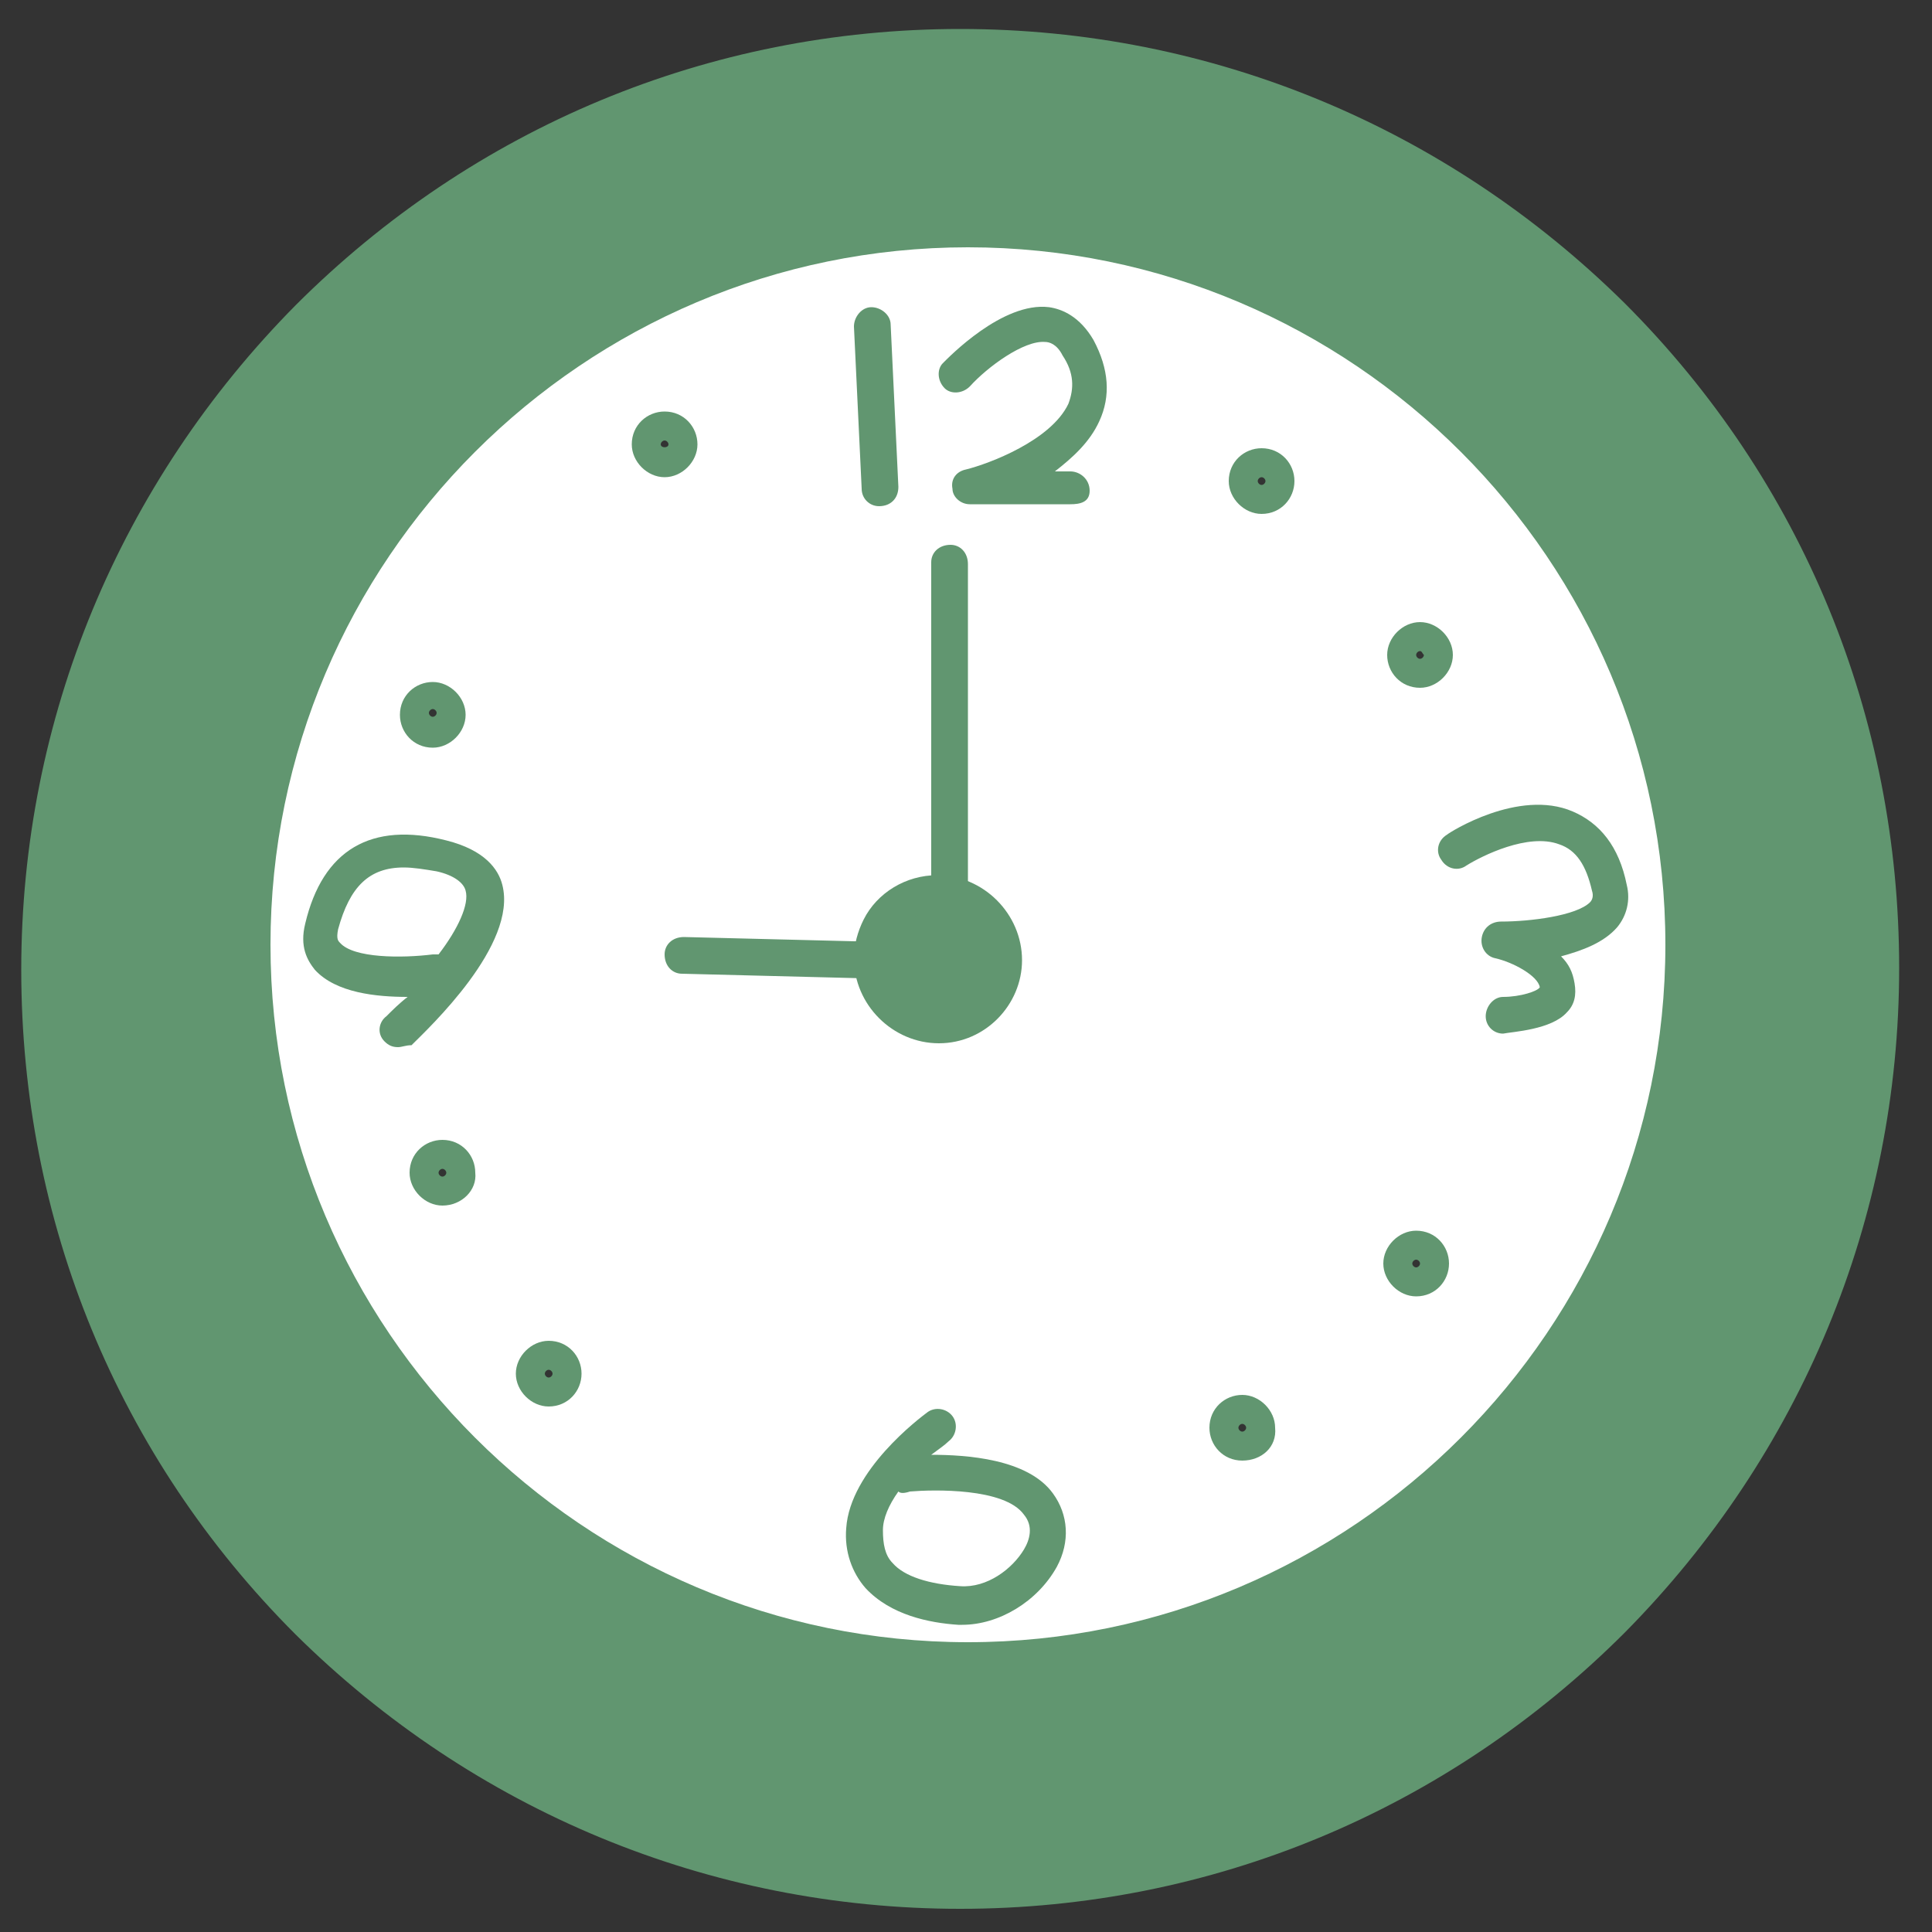
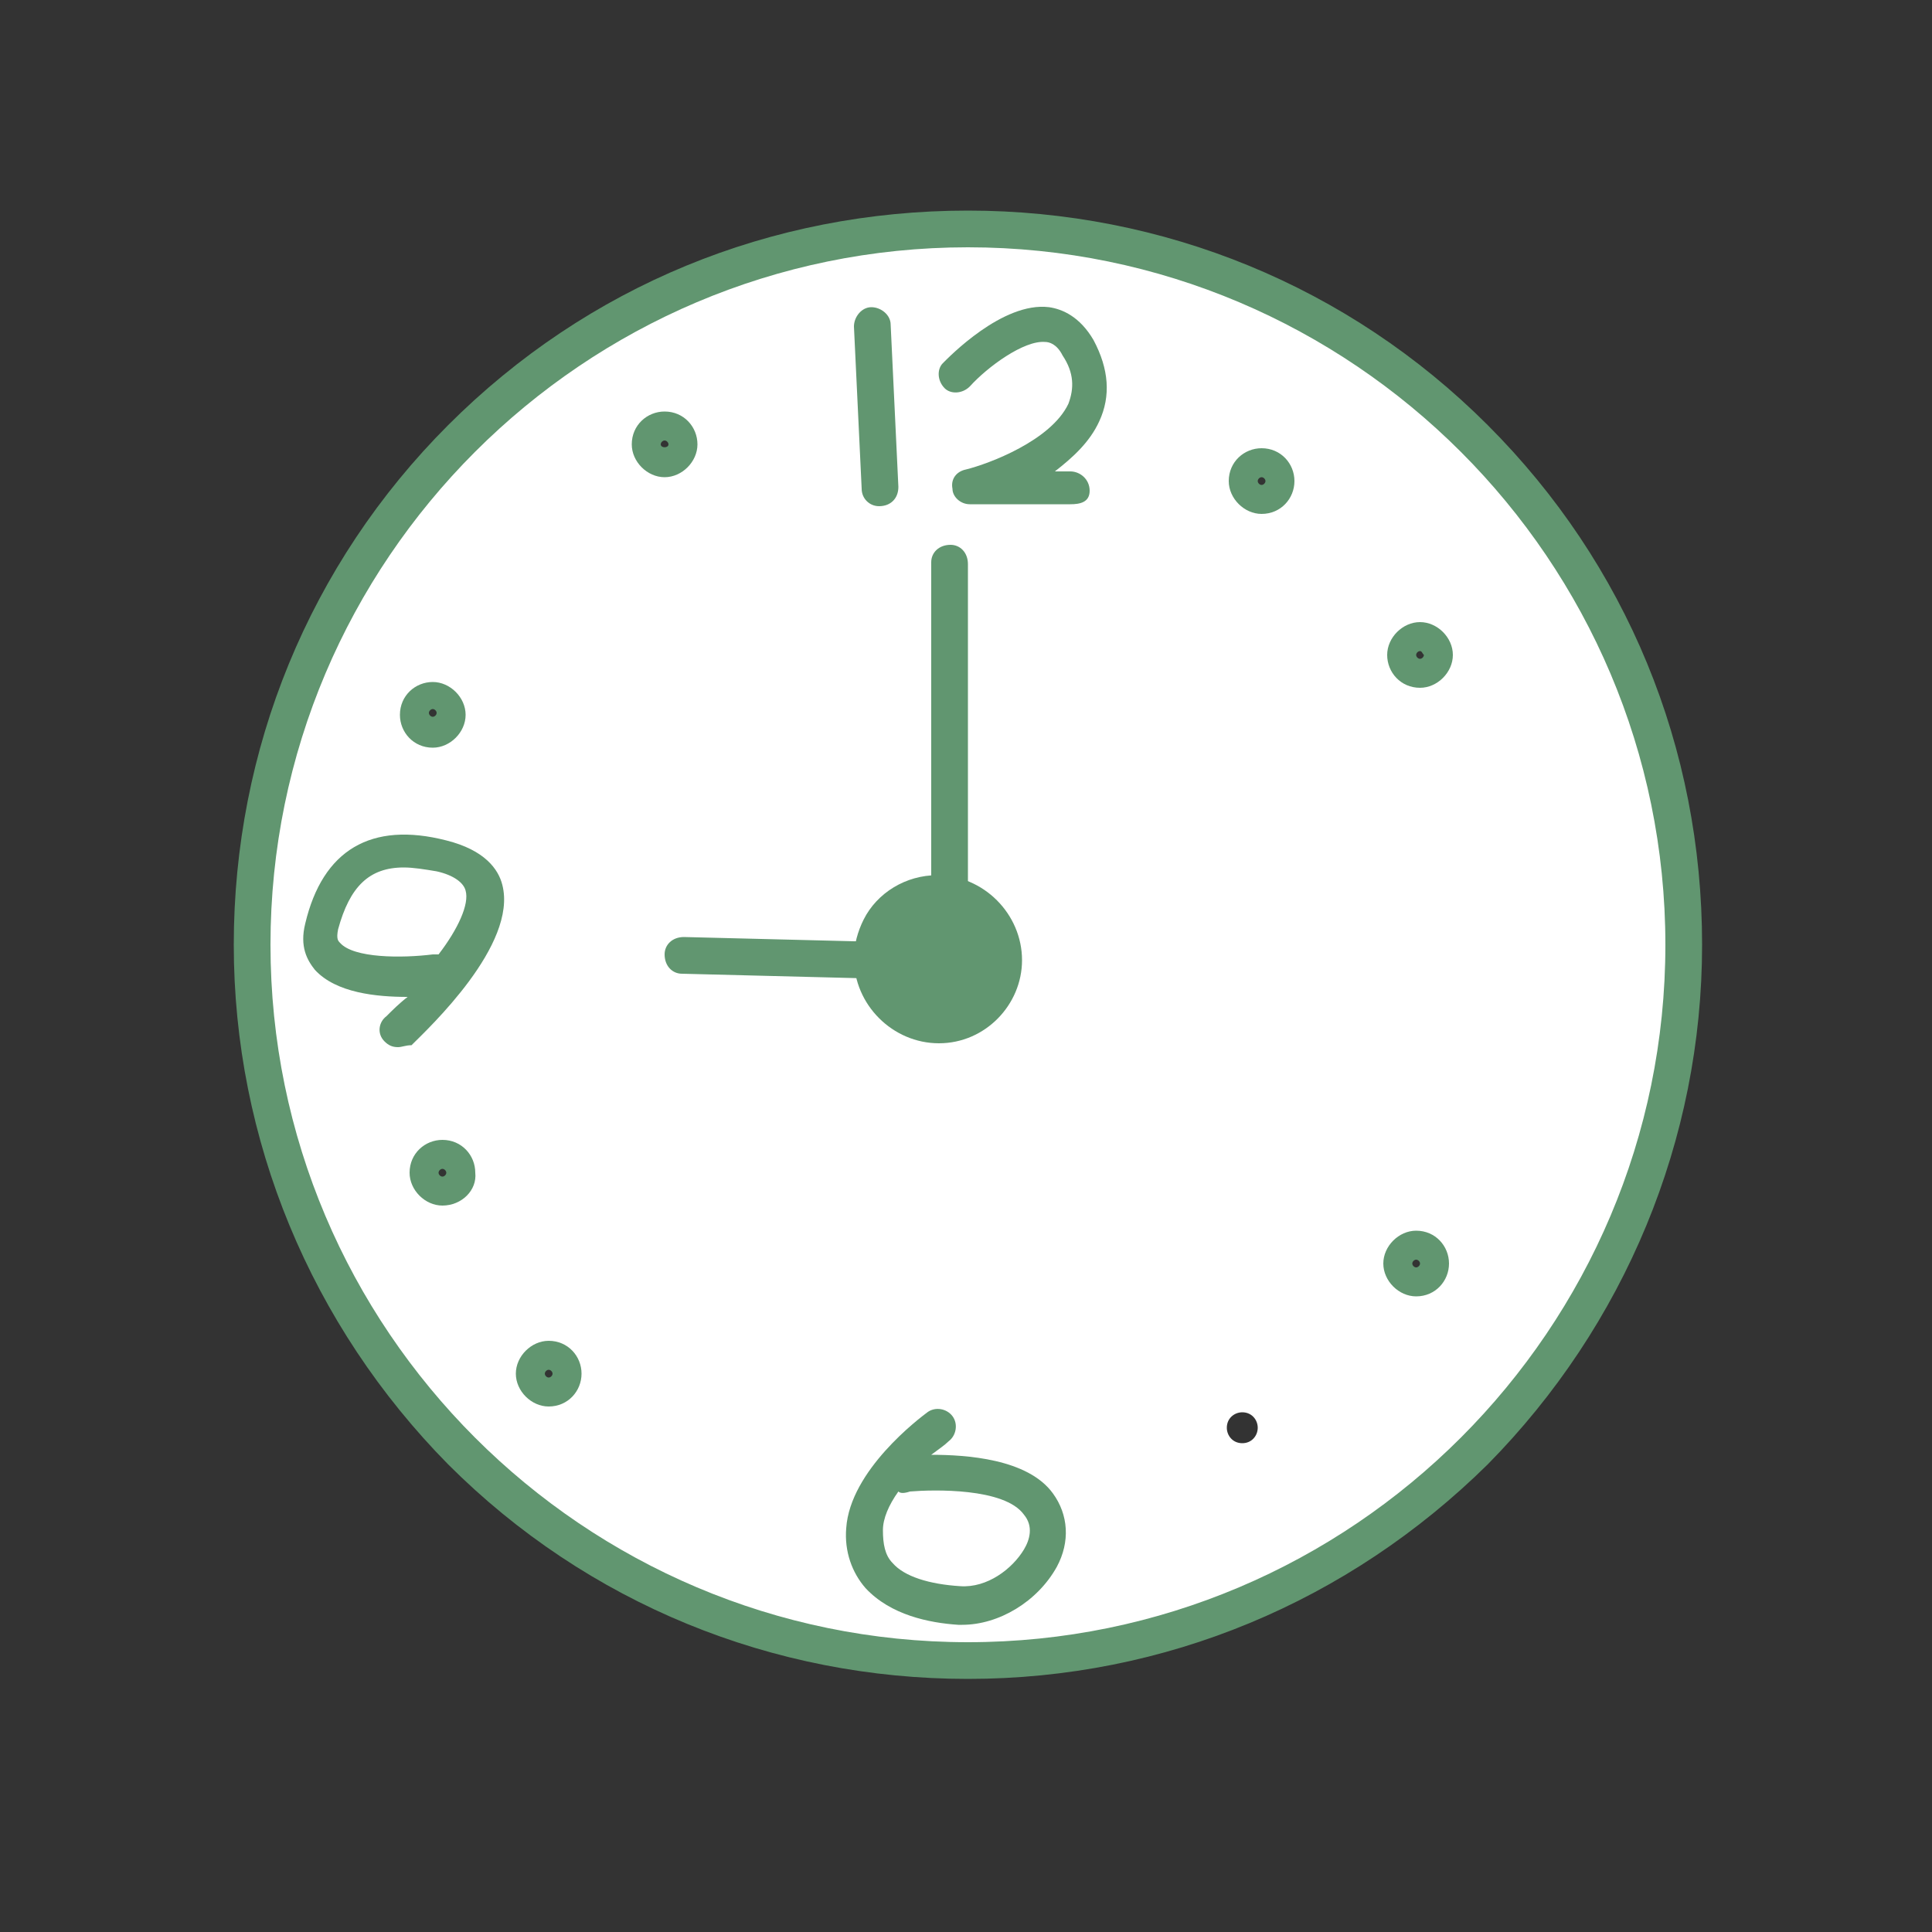
<svg xmlns="http://www.w3.org/2000/svg" version="1.1" id="レイヤー_1" x="0px" y="0px" viewBox="0 0 100 100" style="enable-background:new 0 0 100 100;" xml:space="preserve">
  <rect x="0" y="0" width="100" height="100" fill="#333333" stroke="none" />
  <style type="text/css">
	.st0{fill:#619670;}
	.st1{fill:#FFFFFF;}
</style>
  <path class="st0" d="M48.6,46.2c1.9,0,3.4,1.5,3.4,3.4c0,1.9-1.5,3.4-3.4,3.4c-1.9,0-3.4-1.5-3.4-3.4c0-0.6,0.1-1.1,0.4-1.6  C46.1,46.9,47.3,46.2,48.6,46.2z" />
-   <path class="st0" d="M50.1,11.9c-20.5,0-37,16.6-37,37c0,20.5,16.6,37,37,37c20.5,0,37-16.6,37-37C87.1,28.4,70.6,11.9,50.1,11.9z   M49.7,2.5c26.3,0,47.7,21.3,47.7,47.7S76,97.8,49.7,97.8C23.4,97.8,2,76.5,2,50.2S23.4,2.5,49.7,2.5z" />
  <path class="st1" d="M27.6,71c0,0.4,0.3,0.8,0.8,0.8c0.4,0,0.8-0.3,0.8-0.8c0-0.4-0.3-0.8-0.8-0.8C28,70.3,27.6,70.6,27.6,71z   M52,49.6c0-1.9-1.5-3.4-3.4-3.4c-1.3,0-2.5,0.7-3,1.8c-0.3,0.5-0.4,1-0.4,1.6c0,1.9,1.5,3.4,3.4,3.4C50.5,53,52,51.5,52,49.6z   M73.5,33.1c-0.4,0-0.8,0.3-0.8,0.8c0,0.4,0.3,0.8,0.8,0.8c0.4,0,0.8-0.3,0.8-0.8C74.2,33.4,73.9,33.1,73.5,33.1z M50.1,11.9  c20.5,0,37,16.6,37,37c0,20.5-16.6,37-37,37c-20.5,0-37-16.6-37-37C13.1,28.4,29.7,11.9,50.1,11.9z M74.1,65.4  c0-0.4-0.3-0.8-0.8-0.8c-0.4,0-0.8,0.3-0.8,0.8c0,0.4,0.3,0.8,0.8,0.8C73.8,66.1,74.1,65.8,74.1,65.4z M66.1,24.9  c0-0.4-0.3-0.8-0.8-0.8c-0.4,0-0.8,0.3-0.8,0.8c0,0.4,0.3,0.8,0.8,0.8C65.8,25.6,66.1,25.3,66.1,24.9z M65.1,73.9  c0-0.4-0.3-0.8-0.8-0.8c-0.4,0-0.8,0.3-0.8,0.8c0,0.4,0.3,0.8,0.8,0.8C64.8,74.7,65.1,74.3,65.1,73.9z M35.2,23  c0-0.4-0.3-0.8-0.8-0.8c-0.4,0-0.8,0.4-0.8,0.8c0,0.4,0.3,0.8,0.8,0.8C34.8,23.7,35.2,23.4,35.2,23z M23.7,60.7  c0-0.4-0.3-0.8-0.8-0.8c-0.4,0-0.8,0.3-0.8,0.8c0,0.4,0.3,0.8,0.8,0.8C23.4,61.4,23.7,61.1,23.7,60.7z M23.1,36.9  c0-0.4-0.3-0.8-0.8-0.8c-0.4,0-0.8,0.3-0.8,0.8c0,0.4,0.3,0.8,0.8,0.8C22.8,37.7,23.1,37.4,23.1,36.9z" />
-   <path class="st0" d="M49.7,98.8c-13,0-25.2-5.1-34.4-14.2C6.1,75.4,1.1,63.2,1.1,50.2c0-13,5.1-25.2,14.2-34.4  C24.5,6.6,36.7,1.5,49.7,1.5c13,0,25.2,5.1,34.4,14.2c9.2,9.2,14.2,21.4,14.2,34.4s-5.1,25.2-14.2,34.4  C74.9,93.7,62.7,98.8,49.7,98.8z M49.7,3.4C23.9,3.4,3,24.4,3,50.2c0,25.8,21,46.7,46.7,46.7c25.8,0,46.7-21,46.7-46.7  C96.4,24.4,75.5,3.4,49.7,3.4z" />
  <path class="st0" d="M50.1,86.9c-10.1,0-19.7-3.9-26.9-11.1C16.1,68.6,12.1,59,12.1,48.9c0-10.1,3.9-19.7,11.1-26.9  c7.2-7.2,16.7-11.1,26.9-11.1c10.1,0,19.7,3.9,26.9,11.1c7.2,7.2,11.1,16.7,11.1,26.9c0,10.1-4,19.7-11.1,26.9  C69.8,82.9,60.3,86.9,50.1,86.9z M50.1,12.8C30.2,12.8,14,29,14,48.9C14,68.8,30.2,85,50.1,85C70,85,86.2,68.8,86.2,48.9  C86.2,29,70,12.8,50.1,12.8z" />
  <path class="st0" d="M48.6,54c-2.4,0-4.4-2-4.4-4.4c0-0.7,0.2-1.4,0.5-2c0.7-1.4,2.2-2.3,3.8-2.3c2.4,0,4.4,2,4.4,4.4  C52.9,52,51,54,48.6,54z M48.6,47.1c-0.9,0-1.7,0.5-2.2,1.3c0,0,0,0,0,0.1c-0.2,0.3-0.3,0.7-0.3,1.1c0,1.4,1.1,2.5,2.5,2.5  c1.4,0,2.5-1.1,2.5-2.5C51,48.2,49.9,47.1,48.6,47.1z" />
  <path class="st0" d="M34.4,24.7c-0.9,0-1.7-0.8-1.7-1.7c0-1,0.8-1.7,1.7-1.7c1,0,1.7,0.8,1.7,1.7C36.1,23.9,35.3,24.7,34.4,24.7z   M34.4,22.8c-0.1,0-0.2,0.1-0.2,0.2c0,0.2,0.4,0.2,0.4,0C34.6,22.9,34.5,22.8,34.4,22.8z" />
  <path class="st0" d="M22.4,38.7c-1,0-1.7-0.8-1.7-1.7c0-1,0.8-1.7,1.7-1.7c0.9,0,1.7,0.8,1.7,1.7C24.1,37.9,23.3,38.7,22.4,38.7z   M22.4,36.7c-0.1,0-0.2,0.1-0.2,0.2c0,0.1,0.1,0.2,0.2,0.2c0.1,0,0.2-0.1,0.2-0.2C22.6,36.8,22.5,36.7,22.4,36.7z" />
  <path class="st0" d="M65.3,26.6c-0.9,0-1.7-0.8-1.7-1.7c0-1,0.8-1.7,1.7-1.7c1,0,1.7,0.8,1.7,1.7C67,25.8,66.3,26.6,65.3,26.6z   M65.3,24.7c-0.1,0-0.2,0.1-0.2,0.2c0,0.1,0.1,0.2,0.2,0.2c0.1,0,0.2-0.1,0.2-0.2C65.5,24.8,65.4,24.7,65.3,24.7z" />
  <path class="st0" d="M73.5,35.6c-1,0-1.7-0.8-1.7-1.7c0-0.9,0.8-1.7,1.7-1.7c0.9,0,1.7,0.8,1.7,1.7C75.2,34.8,74.4,35.6,73.5,35.6z   M73.5,33.7c-0.1,0-0.2,0.1-0.2,0.2c0,0.1,0.1,0.2,0.2,0.2c0.1,0,0.2-0.1,0.2-0.2C73.6,33.8,73.6,33.7,73.5,33.7z" />
  <path class="st0" d="M73.3,67.1c-0.9,0-1.7-0.8-1.7-1.7c0-0.9,0.8-1.7,1.7-1.7c1,0,1.7,0.8,1.7,1.7C75,66.3,74.3,67.1,73.3,67.1z   M73.3,65.2c-0.1,0-0.2,0.1-0.2,0.2c0,0.1,0.1,0.2,0.2,0.2c0.1,0,0.2-0.1,0.2-0.2C73.5,65.3,73.4,65.2,73.3,65.2z" />
-   <path class="st0" d="M64.3,75.6c-1,0-1.7-0.8-1.7-1.7c0-1,0.8-1.7,1.7-1.7c0.9,0,1.7,0.8,1.7,1.7C66.1,74.9,65.3,75.6,64.3,75.6z   M64.3,73.7c-0.1,0-0.2,0.1-0.2,0.2c0,0.1,0.1,0.2,0.2,0.2c0.1,0,0.2-0.1,0.2-0.2C64.5,73.8,64.4,73.7,64.3,73.7z" />
  <path class="st0" d="M28.4,72.8c-0.9,0-1.7-0.8-1.7-1.7c0-0.9,0.8-1.7,1.7-1.7c1,0,1.7,0.8,1.7,1.7C30.1,72,29.4,72.8,28.4,72.8z   M28.4,70.9c-0.1,0-0.2,0.1-0.2,0.2c0,0.1,0.1,0.2,0.2,0.2c0.1,0,0.2-0.1,0.2-0.2C28.6,71,28.5,70.9,28.4,70.9z" />
  <path class="st0" d="M22.9,62.4c-0.9,0-1.7-0.8-1.7-1.7c0-1,0.8-1.7,1.7-1.7c1,0,1.7,0.8,1.7,1.7C24.7,61.6,23.9,62.4,22.9,62.4z   M22.9,60.5c-0.1,0-0.2,0.1-0.2,0.2c0,0.1,0.1,0.2,0.2,0.2c0.1,0,0.2-0.1,0.2-0.2C23.1,60.6,23,60.5,22.9,60.5z" />
  <path class="st0" d="M45.5,26.2c-0.5,0-0.9-0.4-0.9-0.9l-0.4-8.4c0-0.5,0.4-1,0.9-1c0.5,0,1,0.4,1,0.9l0.4,8.4  C46.5,25.8,46.1,26.2,45.5,26.2C45.6,26.2,45.5,26.2,45.5,26.2z" />
  <path class="st0" d="M55.4,26.1h-5.2c-0.5,0-0.9-0.4-0.9-0.8c-0.1-0.5,0.2-0.9,0.7-1c1.2-0.3,4.4-1.5,5.3-3.4  c0.3-0.8,0.3-1.6-0.3-2.5c-0.3-0.6-0.7-0.7-0.9-0.7c-1.1-0.1-3,1.3-3.9,2.3c-0.4,0.4-1,0.4-1.3,0.1c-0.4-0.4-0.4-1-0.1-1.3  c0.3-0.3,3.1-3.2,5.5-2.9c0.7,0.1,1.6,0.5,2.3,1.7c0.8,1.5,0.9,2.9,0.3,4.2c-0.5,1.1-1.4,1.9-2.3,2.6h0.8c0.5,0,1,0.4,1,1  S55.9,26.1,55.4,26.1z" />
-   <path class="st0" d="M77.8,53.5c-0.5,0-0.9-0.4-0.9-0.9c0-0.5,0.4-1,0.9-1c0.9,0,1.8-0.3,1.9-0.5c0,0,0,0,0,0  c-0.1-0.6-1.4-1.3-2.3-1.5c-0.5-0.1-0.8-0.6-0.7-1.1c0.1-0.5,0.5-0.8,1-0.8c1.5,0,3.9-0.3,4.6-1c0.1-0.1,0.2-0.3,0.1-0.6  c-0.3-1.3-0.8-2.1-1.7-2.4c-1.6-0.6-4,0.6-4.8,1.1c-0.4,0.3-1,0.2-1.3-0.3c-0.3-0.4-0.2-1,0.3-1.3c0.1-0.1,3.7-2.4,6.5-1.2  c1.4,0.6,2.4,1.8,2.8,3.8c0.2,0.8,0,1.6-0.5,2.2c-0.7,0.8-1.8,1.2-2.9,1.5c0.4,0.4,0.6,0.8,0.7,1.4c0.1,0.6,0,1.1-0.4,1.5  C80.3,53.3,78.3,53.4,77.8,53.5C77.9,53.5,77.8,53.5,77.8,53.5z" />
  <path class="st0" d="M49.8,84.1c-0.1,0-0.1,0-0.2,0c-1.5-0.1-3.5-0.5-4.8-1.9c-0.7-0.8-1.1-1.9-1-3.1c0.2-3,3.8-5.7,4.2-6  c0.4-0.3,1-0.2,1.3,0.2c0.3,0.4,0.2,1-0.2,1.3c-0.2,0.2-0.5,0.4-0.9,0.7c1.8,0,5,0.2,6.3,2c0.8,1.1,0.9,2.5,0.2,3.8  C53.7,82.9,51.7,84.1,49.8,84.1z M46.5,77.2c-0.5,0.7-0.8,1.4-0.8,2c0,0.7,0.1,1.3,0.5,1.7c0.6,0.7,1.9,1.1,3.5,1.2  c1.4,0.1,2.7-0.9,3.3-1.9c0.3-0.5,0.5-1.2,0-1.8c-1-1.4-4.7-1.3-5.9-1.2C46.8,77.3,46.6,77.3,46.5,77.2z" />
  <path class="st0" d="M20.6,54.2c-0.3,0-0.5-0.1-0.7-0.3c-0.4-0.4-0.3-1,0.1-1.3c0.3-0.3,0.7-0.7,1.1-1c-1.6,0-3.7-0.2-4.8-1.4  c-0.4-0.5-0.8-1.2-0.5-2.4c0.9-3.8,3.4-5.3,7.3-4.3c2,0.5,2.7,1.5,2.9,2.3c0.8,3.1-3.8,7.4-4.7,8.3C21,54.1,20.8,54.2,20.6,54.2z   M20.9,44.9c-1.8,0-2.8,1-3.4,3.2c-0.1,0.5,0,0.6,0.1,0.7c0.7,0.8,3.2,0.8,4.8,0.6c0.1,0,0.2,0,0.3,0c1-1.3,1.6-2.6,1.4-3.3  c-0.1-0.4-0.6-0.8-1.5-1C22,45,21.4,44.9,20.9,44.9z" />
  <path class="st0" d="M47.9,50.5c-0.2,0.1-0.3,0.2-0.5,0.2l-0.2,0l-11.9-0.3c-0.5,0-0.9-0.4-0.9-1c0-0.5,0.4-0.9,1-0.9l12,0.3  c0.5,0,0.9,0.4,0.9,1C48.3,50,48.2,50.3,47.9,50.5z" />
  <path class="st0" d="M49.8,50.3c-0.2,0.2-0.4,0.4-0.7,0.4c-0.5,0-0.9-0.4-0.9-1l0-20.6c0-0.5,0.4-0.9,1-0.9c0.5,0,0.9,0.4,0.9,1  l0,20.6C50,49.9,49.9,50.1,49.8,50.3z" />
</svg>